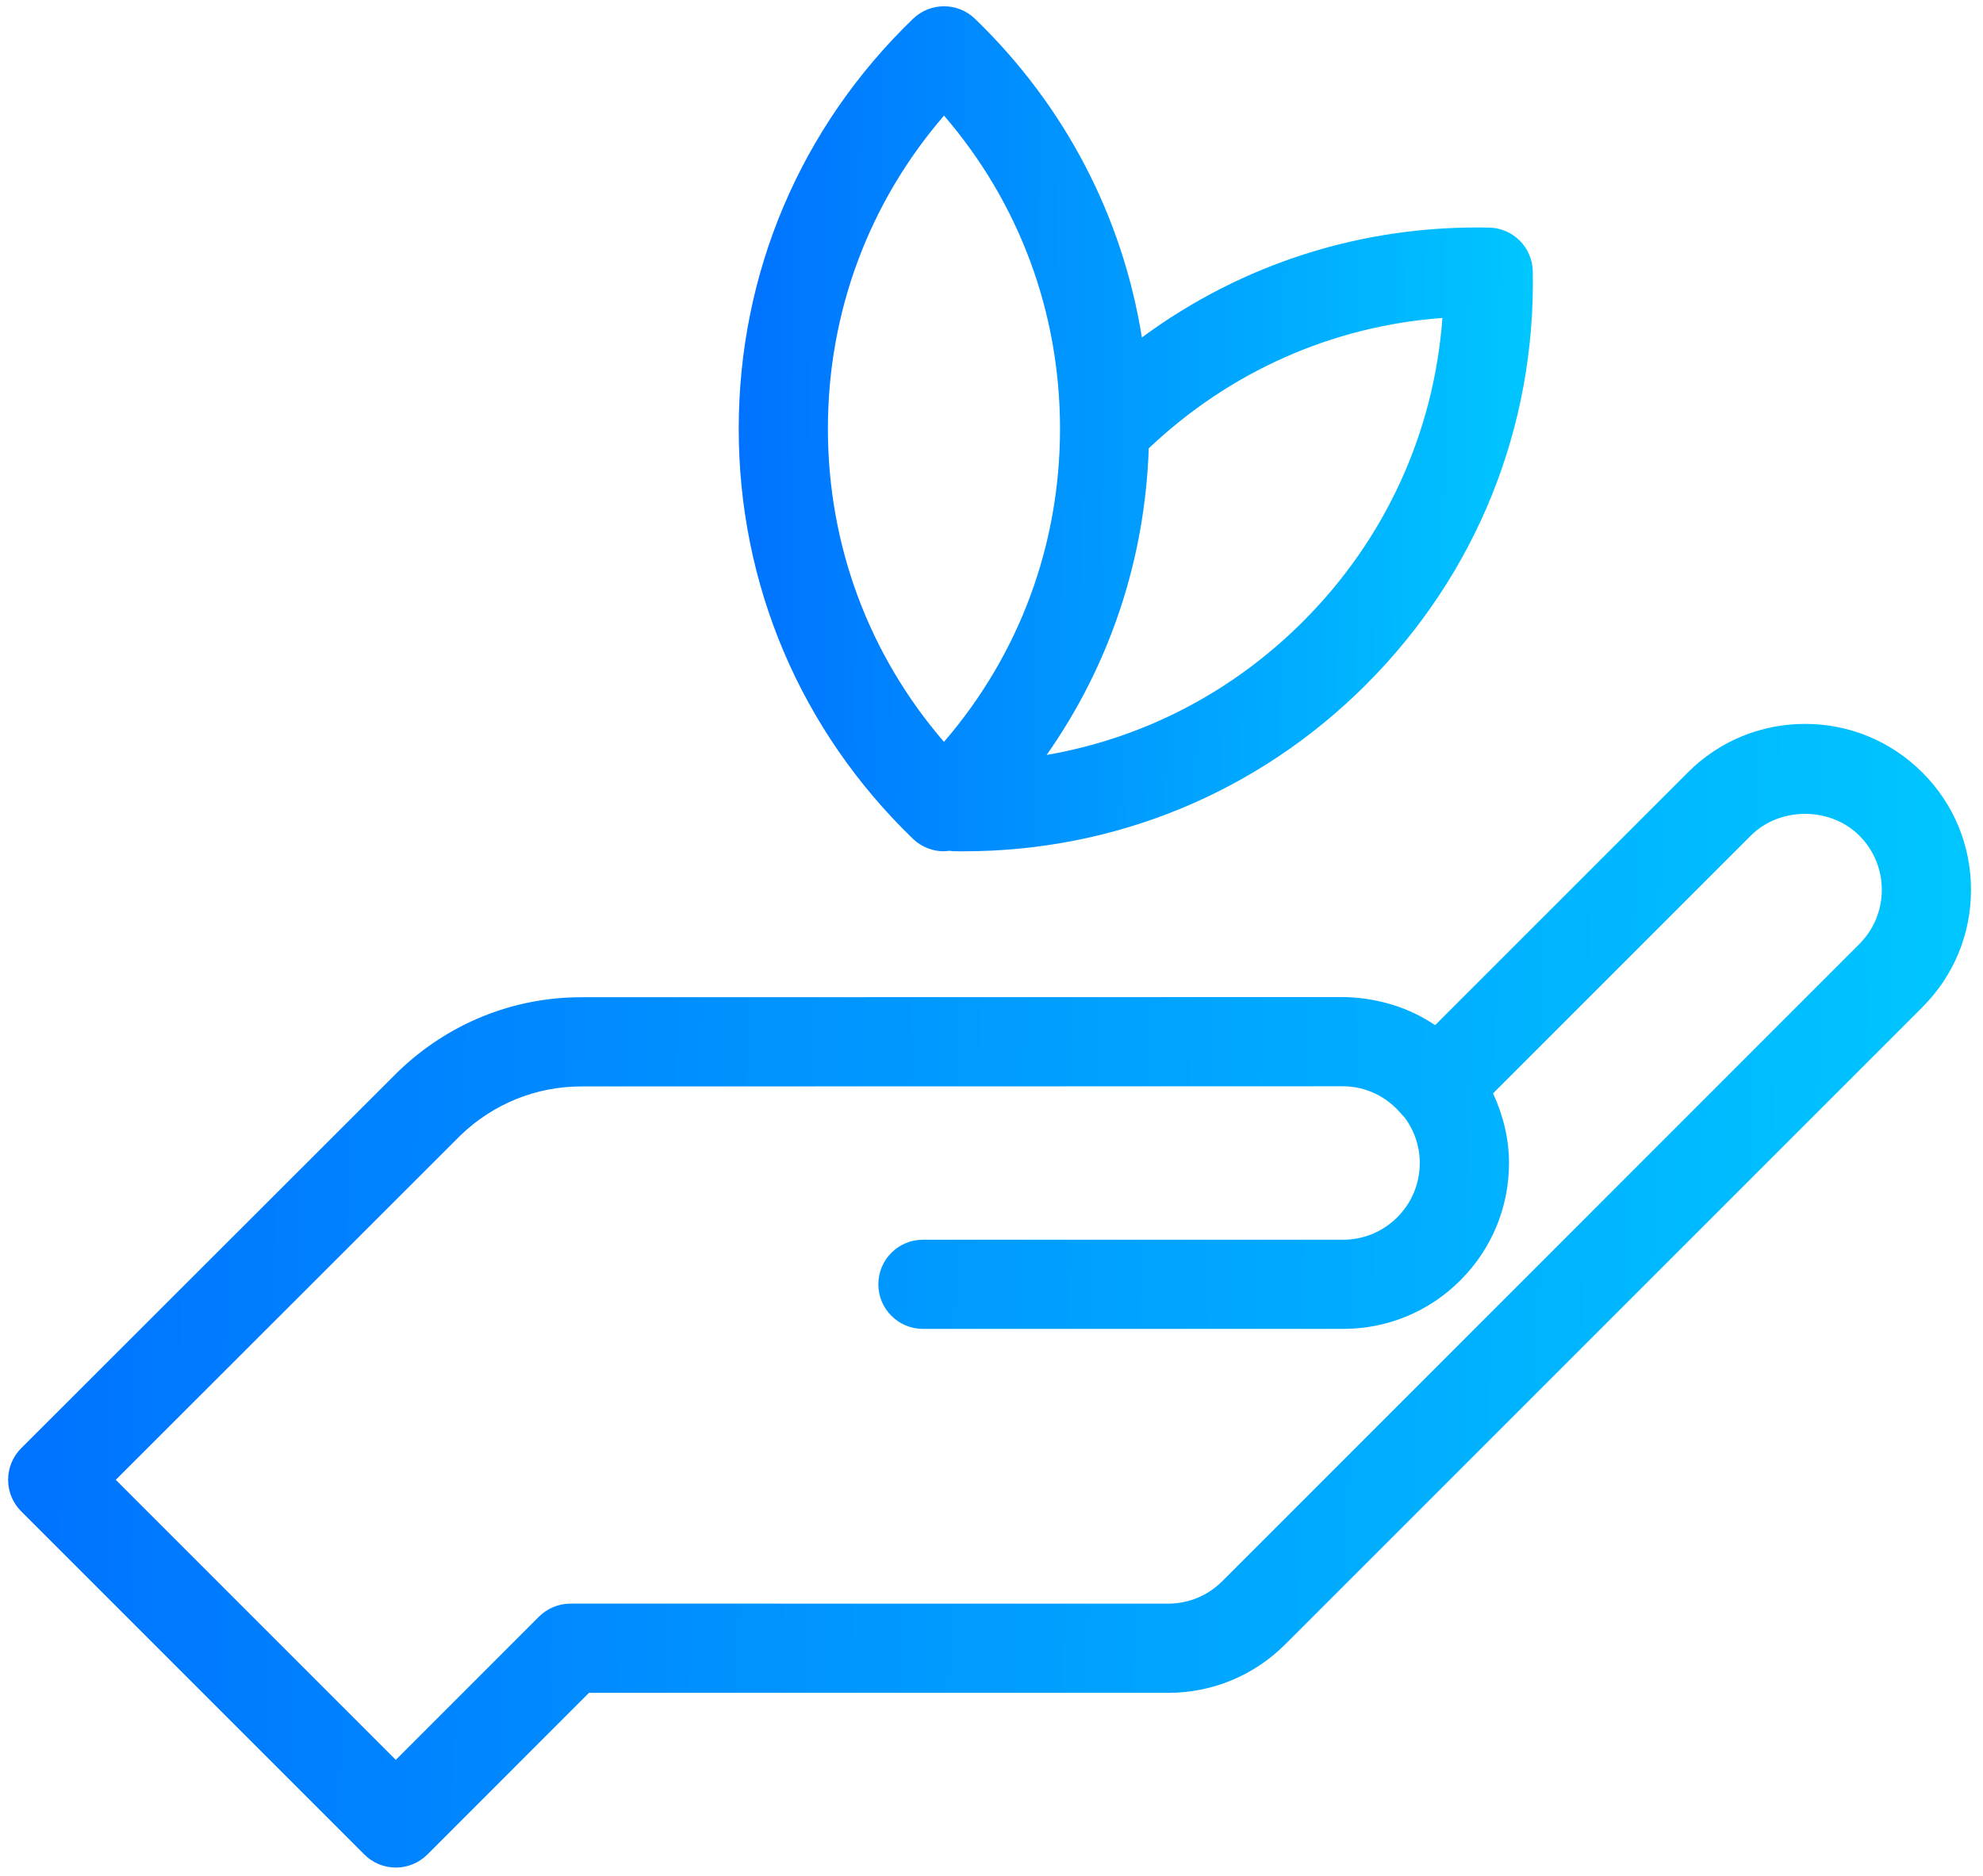
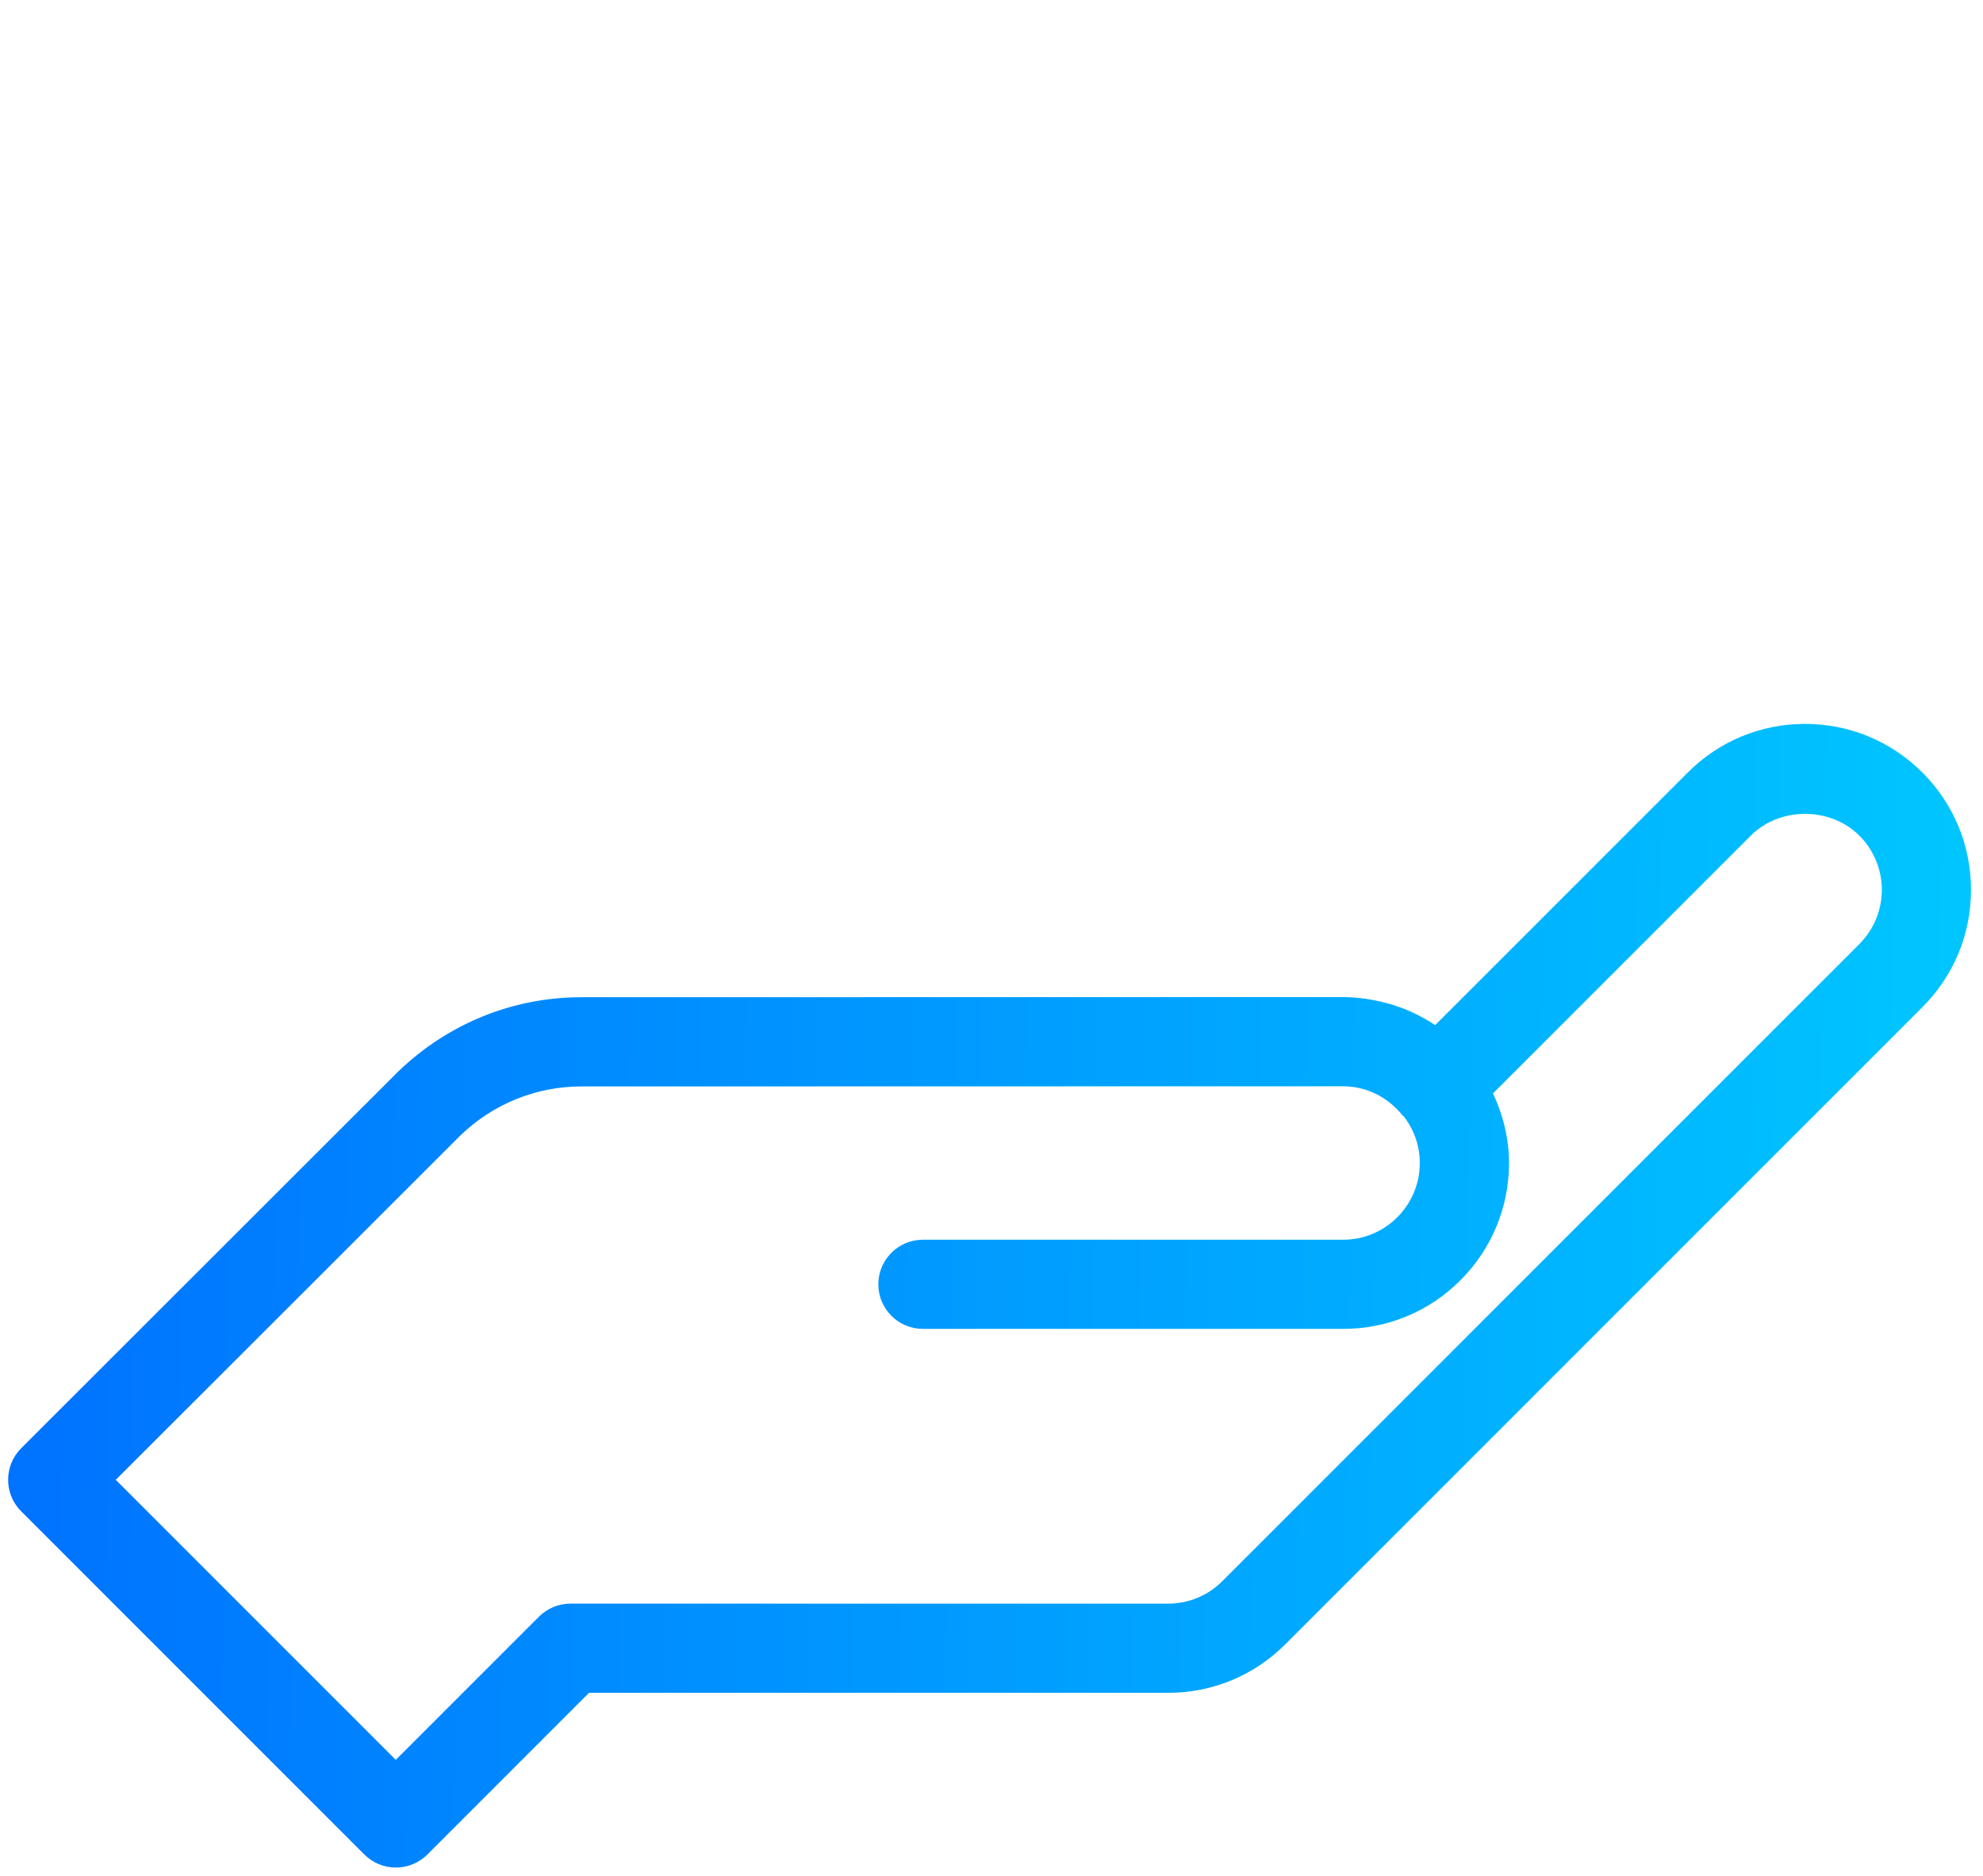
<svg xmlns="http://www.w3.org/2000/svg" width="74" height="70" viewBox="0 0 74 70" fill="none">
  <path d="M71.737 28.827C70.569 27.658 69.013 27.013 67.359 27.013C65.705 27.013 64.151 27.657 62.983 28.827L53.556 38.254C53.059 37.921 52.518 37.664 51.947 37.488C51.922 37.48 51.896 37.474 51.871 37.467C51.633 37.397 51.391 37.342 51.145 37.3C51.084 37.291 51.024 37.279 50.963 37.27C50.686 37.232 50.405 37.207 50.12 37.207H50.12H50.119L21.696 37.212C19.145 37.212 16.724 38.19 14.857 39.987L0.79 54.042C0.478 54.354 0.303 54.776 0.303 55.219C0.303 55.66 0.477 56.084 0.79 56.395L13.595 69.201C13.907 69.514 14.33 69.689 14.771 69.689C15.213 69.689 15.636 69.514 15.949 69.201L21.98 63.169H43.59C45.243 63.169 46.796 62.526 47.965 61.356L71.738 37.583C72.908 36.414 73.552 34.86 73.552 33.205C73.552 31.55 72.908 29.995 71.738 28.826L71.737 28.827ZM69.385 35.229L45.612 59.003C45.072 59.543 44.353 59.841 43.585 59.841L21.289 59.84C20.847 59.84 20.424 60.016 20.111 60.328L14.77 65.671L4.32 55.221L17.187 42.364C18.409 41.188 20.01 40.541 21.696 40.541L50.118 40.535C50.967 40.535 51.769 40.923 52.321 41.6C52.347 41.632 52.379 41.656 52.407 41.686C52.779 42.183 52.982 42.77 52.982 43.397C52.982 44.162 52.684 44.881 52.143 45.423C51.604 45.962 50.885 46.261 50.121 46.261H50.12H34.441C33.522 46.261 32.777 47.006 32.777 47.925C32.777 48.843 33.523 49.588 34.441 49.588H50.12H50.124C51.776 49.588 53.33 48.945 54.498 47.775C55.667 46.605 56.312 45.051 56.312 43.397C56.312 42.493 56.092 41.611 55.716 40.8L65.337 31.18C66.418 30.098 68.303 30.101 69.384 31.18C69.925 31.721 70.224 32.442 70.224 33.207C70.223 33.971 69.925 34.688 69.383 35.229L69.385 35.229Z" fill="url(#paint0_linear_3994_531)" />
-   <path d="M35.228 31.765C35.296 31.765 35.364 31.754 35.43 31.746C35.474 31.751 35.517 31.762 35.562 31.763C35.693 31.765 35.821 31.767 35.95 31.767C41.633 31.767 46.957 29.565 50.98 25.543C55.094 21.429 57.304 15.955 57.2 10.127C57.184 9.231 56.462 8.509 55.566 8.493C50.838 8.395 46.34 9.843 42.612 12.593C41.891 8.082 39.744 3.946 36.384 0.701C35.739 0.079 34.718 0.078 34.072 0.701C29.877 4.747 27.567 10.181 27.567 16.001C27.567 21.821 29.877 27.254 34.071 31.304C34.394 31.612 34.811 31.767 35.227 31.767L35.228 31.765ZM48.627 23.189C45.981 25.835 42.664 27.55 39.058 28.171C41.408 24.825 42.729 20.888 42.868 16.729C45.889 13.868 49.711 12.167 53.827 11.864C53.511 16.146 51.698 20.117 48.627 23.189ZM35.228 4.314C38.031 7.565 39.557 11.655 39.557 15.999C39.557 20.343 38.031 24.432 35.227 27.683C32.422 24.432 30.895 20.342 30.895 15.997C30.895 11.652 32.423 7.563 35.228 4.314L35.228 4.314Z" fill="url(#paint1_linear_3994_531)" />
  <defs>
    <linearGradient id="paint0_linear_3994_531" x1="73.552" y1="44.083" x2="0.317" y2="42.826" gradientUnits="userSpaceOnUse">
      <stop stop-color="#00C6FF" />
      <stop offset="1" stop-color="#0072FF" />
    </linearGradient>
    <linearGradient id="paint1_linear_3994_531" x1="57.203" y1="12.847" x2="27.567" y2="12.569" gradientUnits="userSpaceOnUse">
      <stop stop-color="#00C6FF" />
      <stop offset="1" stop-color="#0072FF" />
    </linearGradient>
  </defs>
</svg>